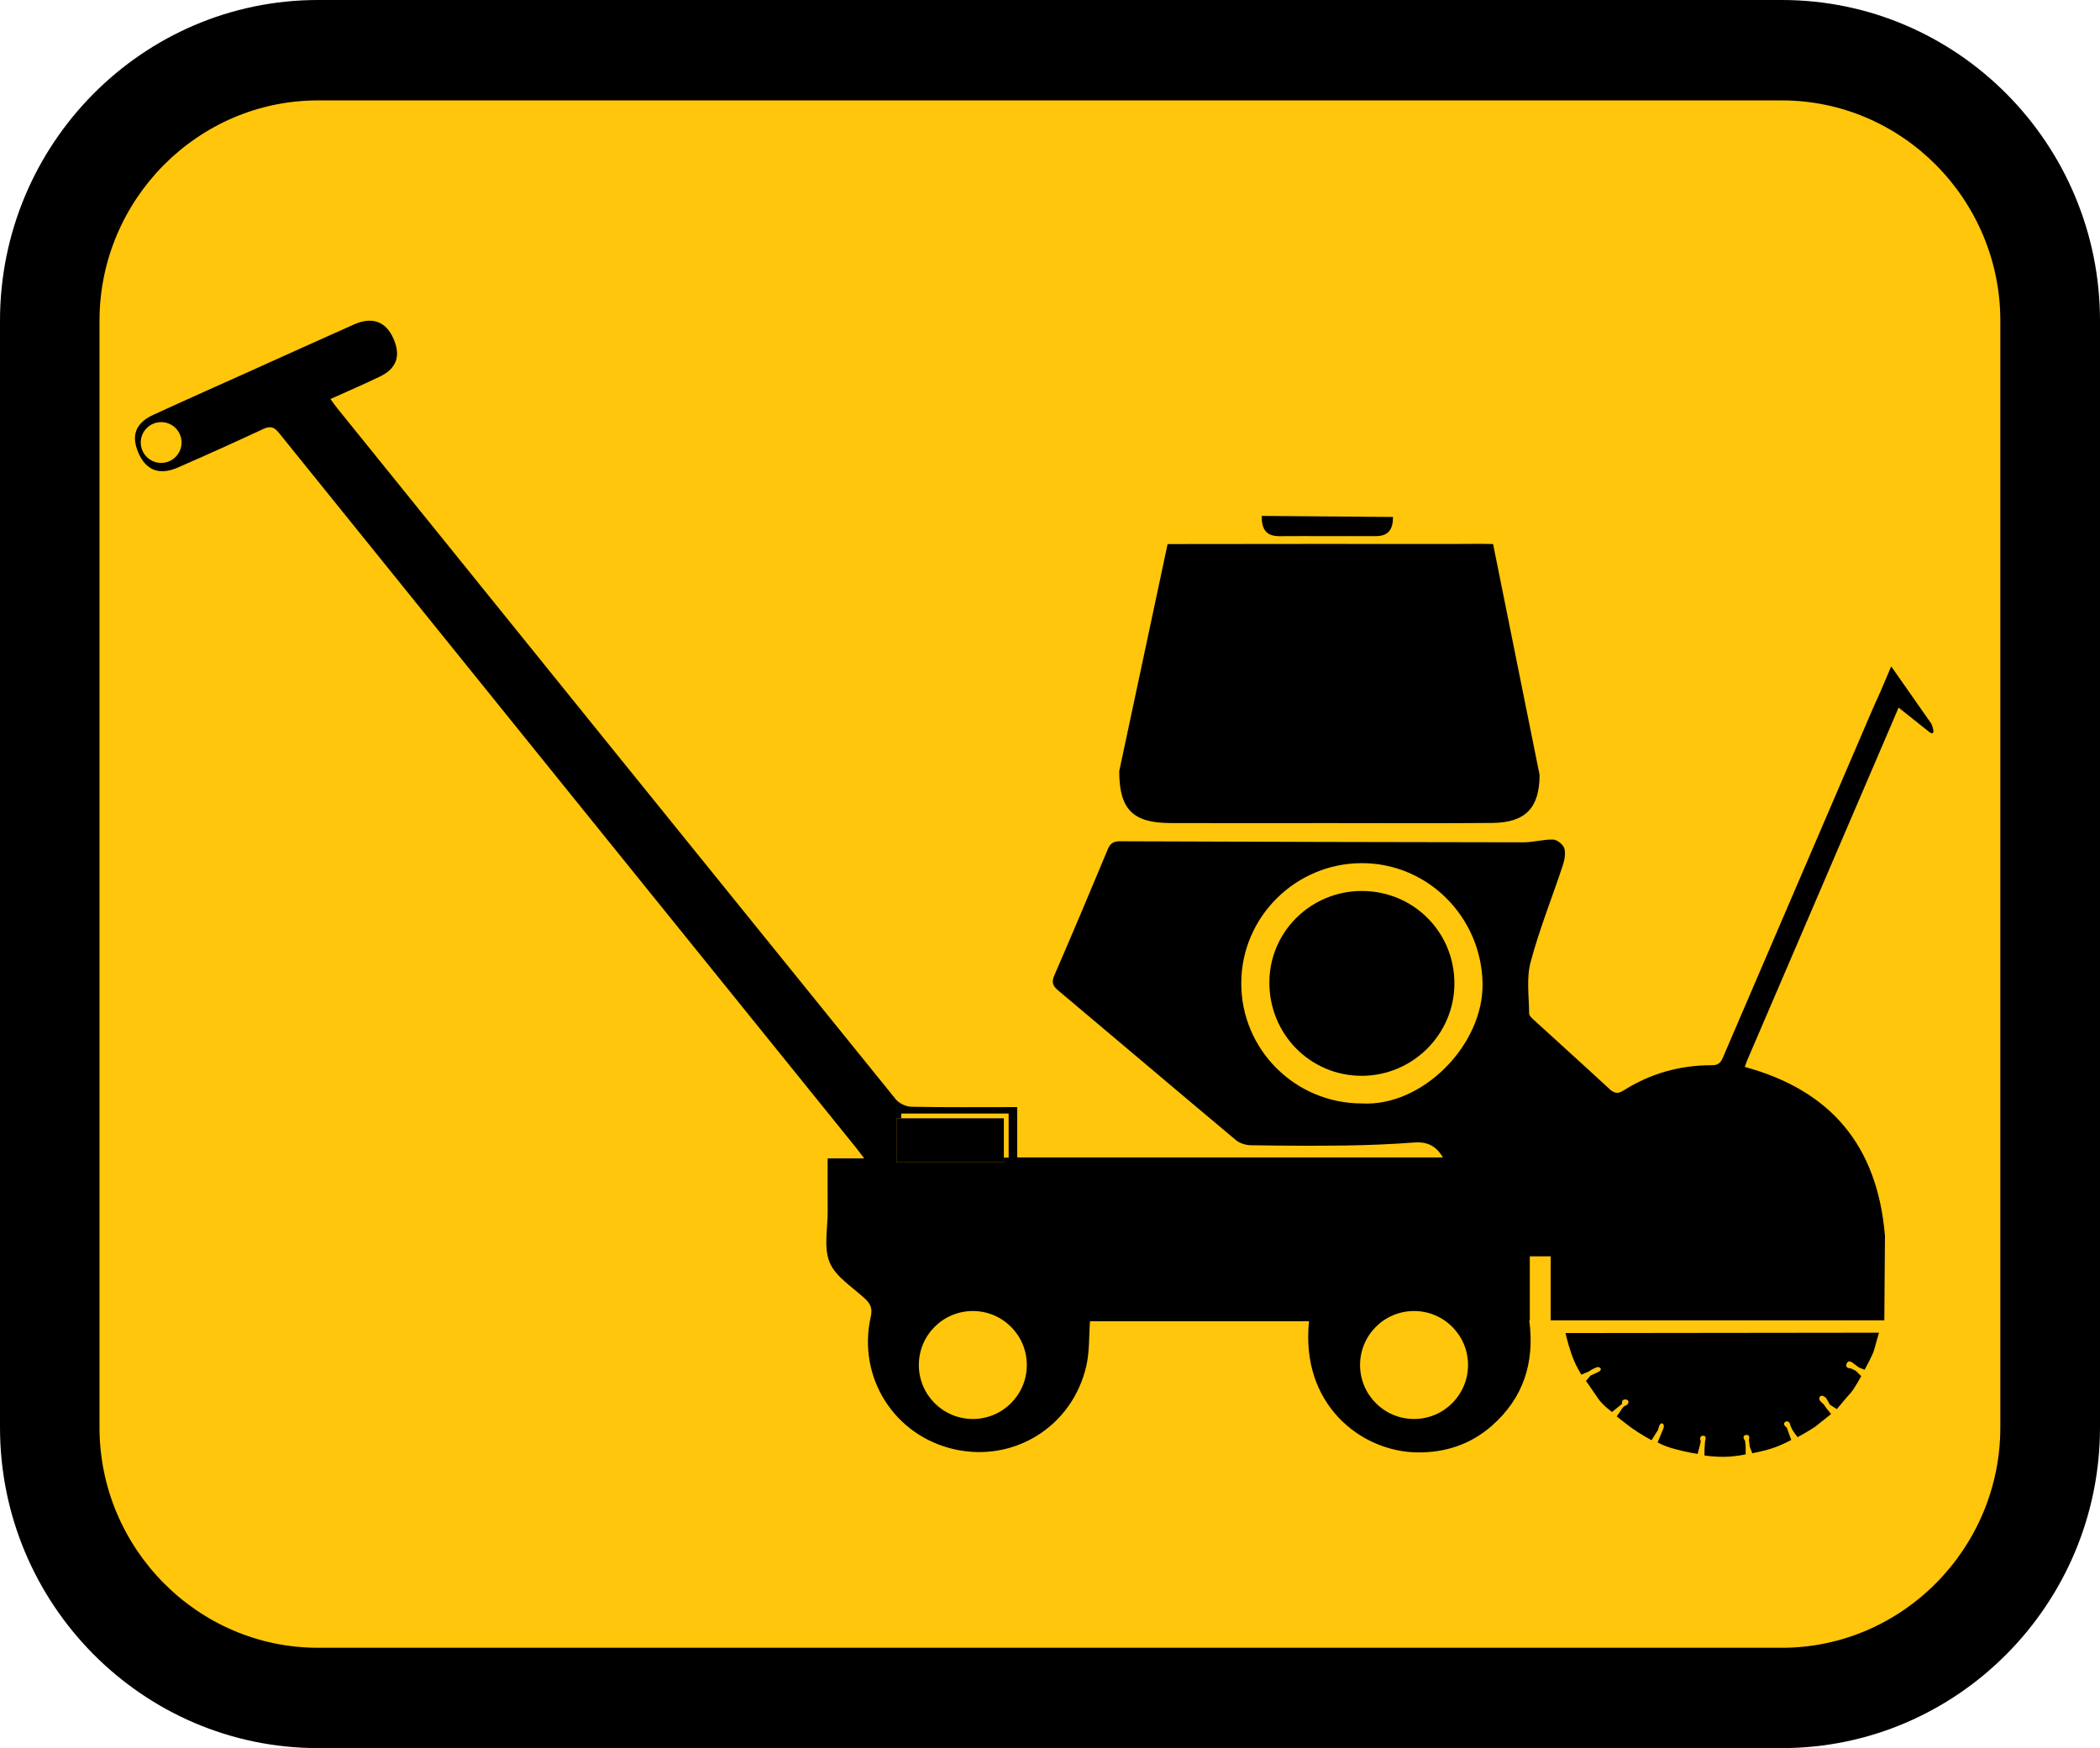
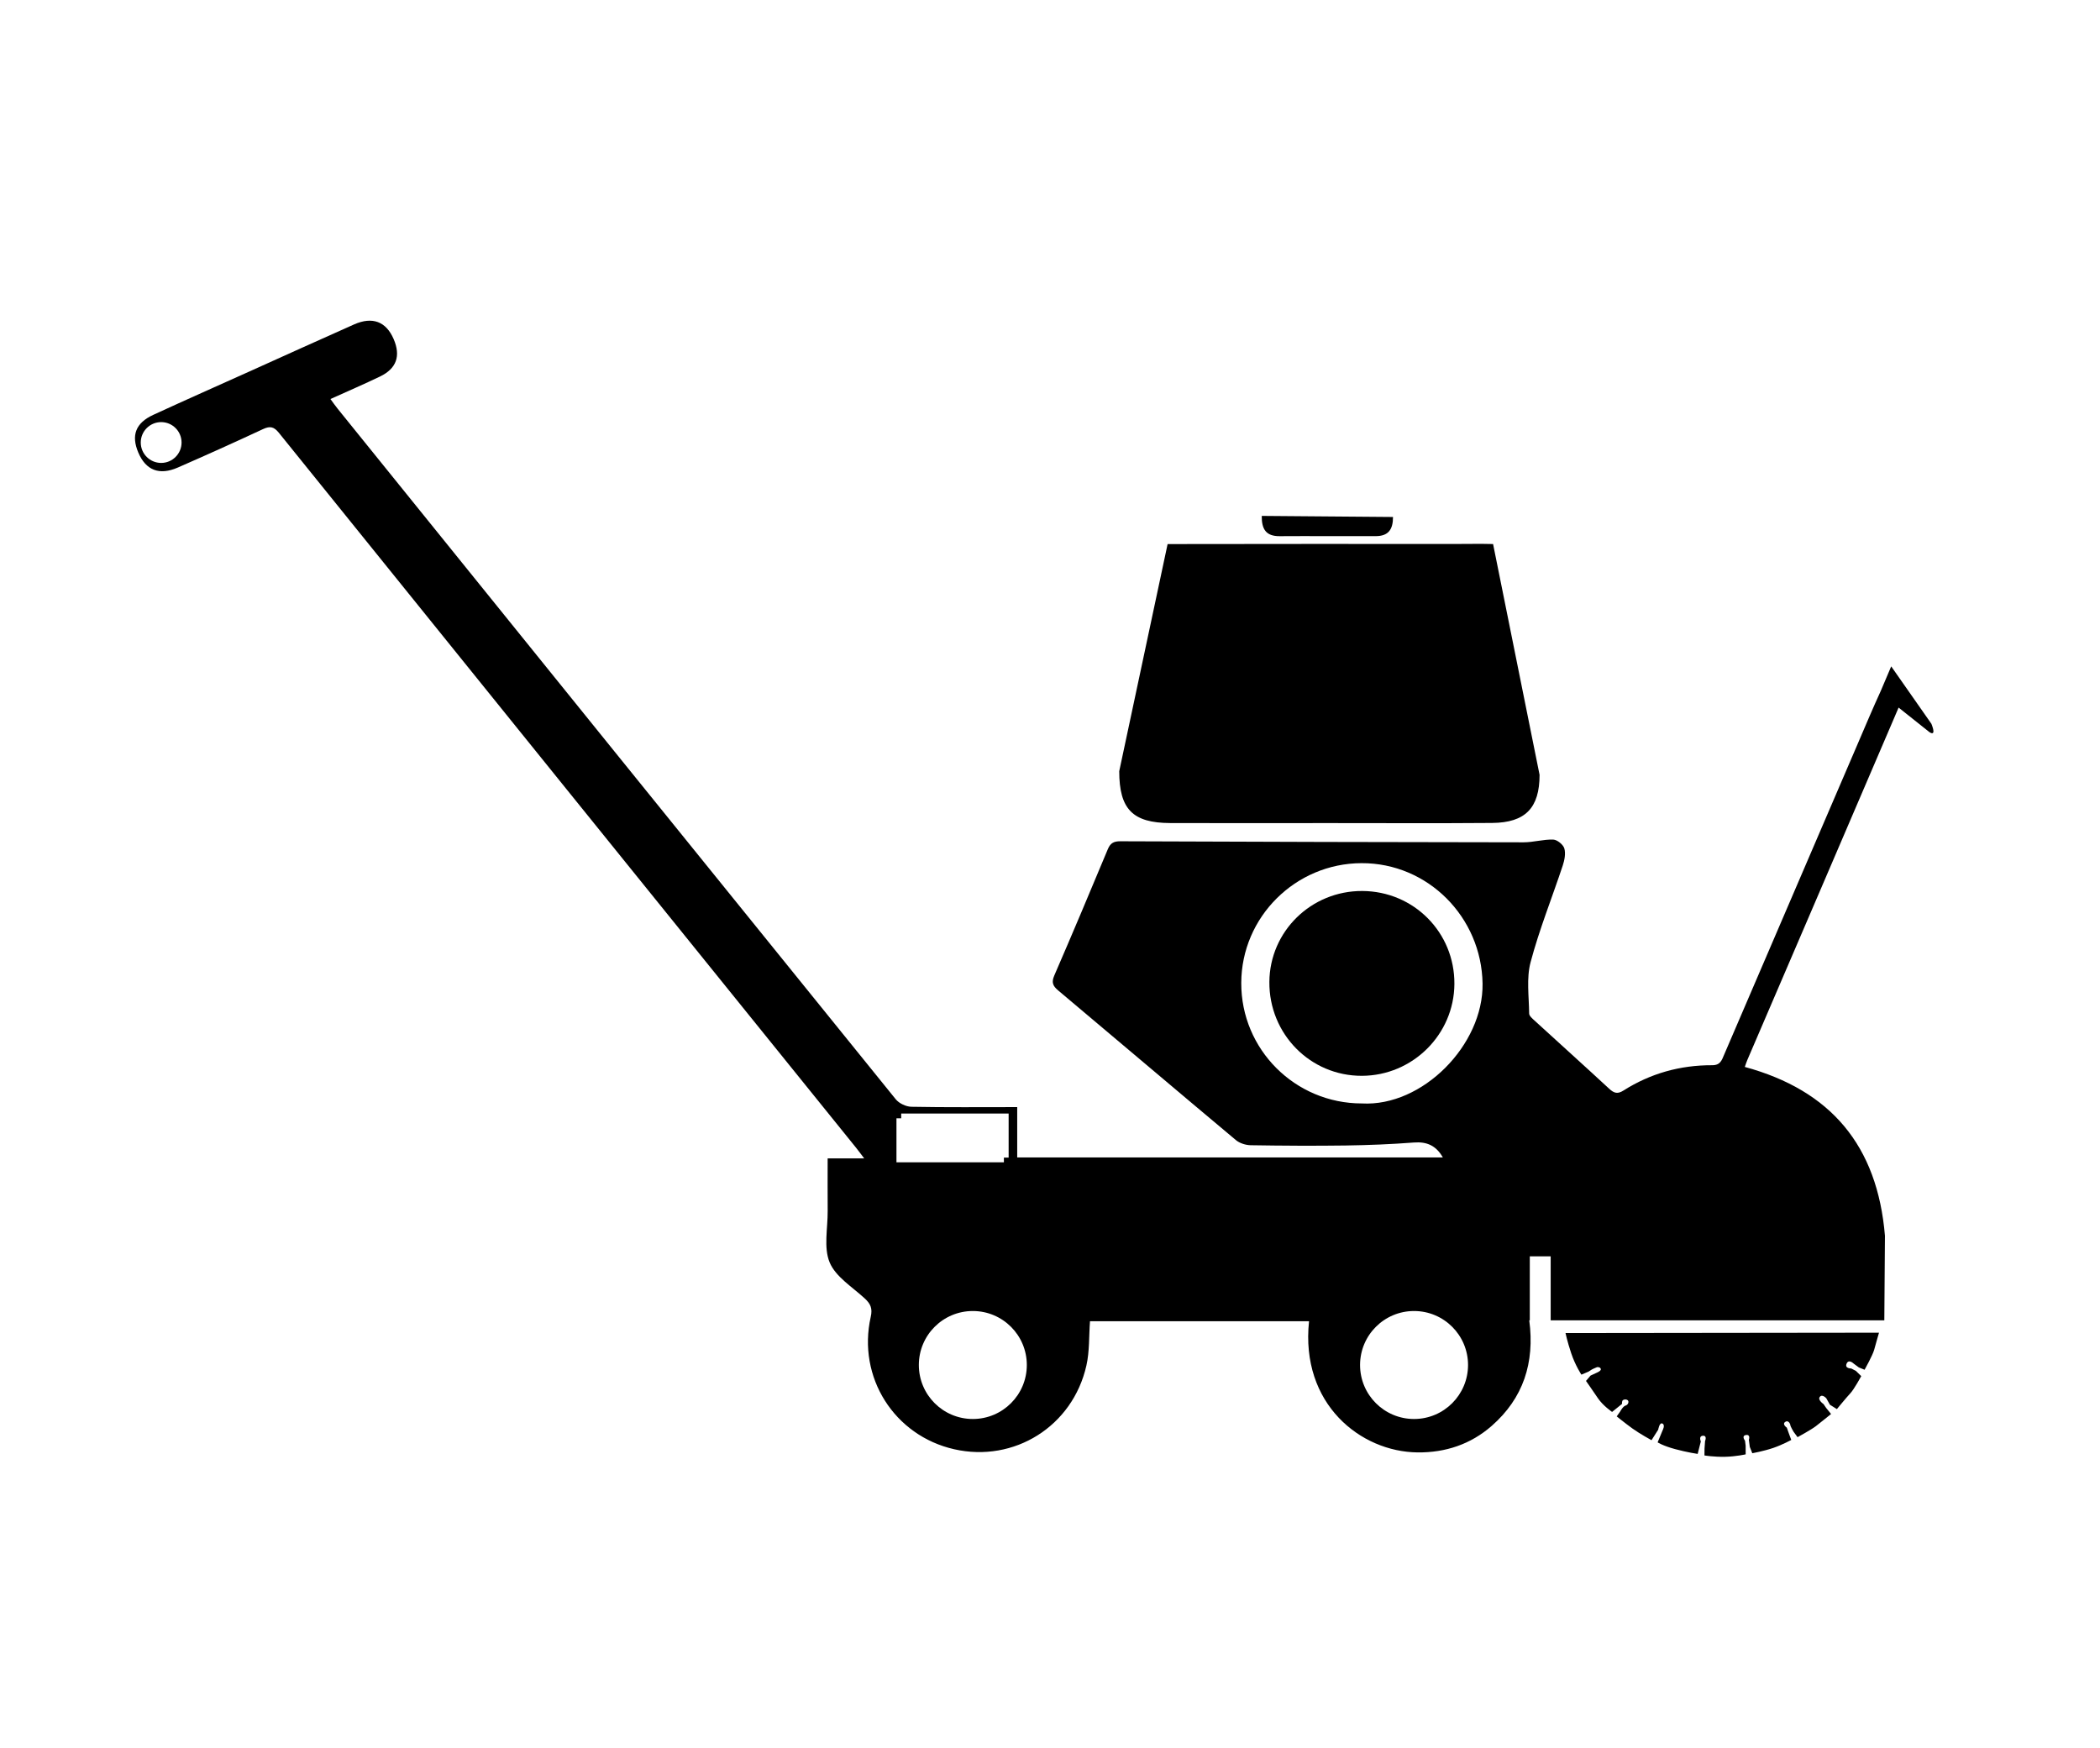
<svg xmlns="http://www.w3.org/2000/svg" version="1.1" id="图层_1" x="0px" y="0px" viewBox="0 0 62.469 52.002" style="enable-background:new 0 0 62.469 52.002;" xml:space="preserve">
  <g>
    <g>
-       <path style="fill:#FFC60B;" d="M61.859,42.033c0,5.06-4.067,9.163-9.084,9.163H10.078c-5.019,0-9.086-4.103-9.086-9.163V9.968    c0-5.06,4.067-9.161,9.086-9.161h42.697c5.018,0,9.084,4.101,9.084,9.161V42.033z" />
-       <path d="M9.459,0C4.243,0,0,4.278,0,9.542v32.921c0,5.257,4.243,9.539,9.459,9.539h43.547c5.215,0,9.463-4.282,9.463-9.539V9.542    C62.469,4.278,58.221,0,53.006,0H9.459z M2.96,42.463V9.542c0-3.605,2.925-6.555,6.498-6.555h43.547    c3.574,0,6.499,2.95,6.499,6.555v32.921c0,3.603-2.926,6.555-6.499,6.555H9.459C5.885,49.018,2.96,46.066,2.96,42.463" />
-     </g>
+       </g>
    <g>
      <path d="M55.895,39.645c0,0-0.098,0.336-0.143,0.505c-0.045,0.168-0.286,0.597-0.286,0.597l-0.171-0.069l-0.158-0.117    c0,0-0.144-0.141-0.206,0.005c-0.063,0.147,0.136,0.143,0.136,0.143l0.139,0.071l0.161,0.157c0,0-0.214,0.394-0.326,0.512    c-0.111,0.118-0.399,0.469-0.399,0.469l-0.207-0.13l-0.107-0.191c0,0-0.12-0.136-0.193-0.044    c-0.074,0.091,0.109,0.215,0.109,0.215l0.079,0.115l0.146,0.181c0,0-0.318,0.258-0.454,0.363    c-0.136,0.104-0.542,0.326-0.542,0.326l-0.118-0.159c0,0-0.096-0.159-0.098-0.202c-0.003-0.042-0.066-0.16-0.158-0.089    c-0.089,0.071,0.054,0.167,0.054,0.167l0.057,0.162l0.075,0.203c0,0-0.252,0.14-0.535,0.238c-0.283,0.096-0.624,0.158-0.624,0.158    l-0.075-0.19l-0.027-0.211c0,0,0.058-0.164-0.086-0.141c-0.145,0.024-0.029,0.167-0.029,0.167l0.019,0.15l0.001,0.258    c0,0-0.288,0.066-0.619,0.073c-0.331,0.006-0.607-0.04-0.607-0.04l0.002-0.205l0.016-0.225c0,0,0.072-0.164-0.064-0.156    c-0.135,0.008-0.062,0.169-0.062,0.169l-0.094,0.371c0,0-0.305-0.044-0.672-0.143c-0.367-0.099-0.519-0.201-0.519-0.201    l0.149-0.36c0,0,0.084-0.155-0.006-0.199c-0.09-0.044-0.126,0.182-0.126,0.182l-0.199,0.313c0,0-0.349-0.19-0.572-0.351    c-0.223-0.162-0.463-0.357-0.463-0.357l0.104-0.148c0,0,0.081-0.153,0.159-0.174c0.078-0.022,0.106-0.114,0.07-0.152    c-0.037-0.038-0.099-0.038-0.143-0.013c-0.044,0.025-0.032,0.115-0.032,0.115l-0.296,0.239c0,0-0.272-0.186-0.422-0.409    c-0.149-0.222-0.354-0.513-0.354-0.513l0.135-0.159l0.17-0.079c0,0,0.14-0.055,0.137-0.108c-0.003-0.053-0.073-0.079-0.124-0.06    c-0.053,0.018-0.148,0.068-0.148,0.068l-0.095,0.061l-0.212,0.09c0,0-0.181-0.272-0.303-0.636    c-0.121-0.364-0.169-0.601-0.169-0.601L55.895,39.645z" />
      <circle style="fill:none;" cx="42.064" cy="40.606" r="1.606" />
      <circle style="fill:none;" cx="41.151" cy="35.864" r="1.606" />
      <path d="M45.798,23.05c-0.001,0.983-0.42,1.423-1.412,1.431c-1.622,0.013-3.245,0.004-4.867,0.004    c-1.57,0-3.139,0.005-4.709-0.001c-1.119-0.004-1.515-0.415-1.516-1.542l1.439-6.757c2.857-0.007,5.714-0.003,8.571-0.003    c0.37,0,0.741-0.008,1.111,0.002L45.798,23.05z" />
      <path d="M41.438,15.379c0,0.369-0.134,0.57-0.517,0.57c-0.475,0-0.951,0-1.426,0c-0.475,0-0.951-0.004-1.426,0.001    c-0.415,0.004-0.539-0.213-0.536-0.603L41.438,15.379z" />
      <path d="M40.524,26.505c-1.519-0.007-2.753,1.2-2.764,2.705c-0.011,1.551,1.22,2.799,2.755,2.793    c1.508-0.006,2.74-1.23,2.749-2.732C43.274,27.74,42.057,26.512,40.524,26.505z" />
      <g>
        <circle style="fill:none;" cx="28.939" cy="40.606" r="1.606" />
        <polygon style="fill:none;" points="29.862,34.436 30.004,34.436 30.004,33.126 26.808,33.126 26.808,33.267 29.862,33.267         " />
-         <circle style="fill:none;" cx="4.794" cy="13.164" r="0.607" />
        <path style="fill:none;" d="M40.501,25.678c-1.968,0.007-3.571,1.603-3.577,3.563c-0.007,1.978,1.6,3.584,3.585,3.585     c1.806,0.103,3.621-1.743,3.593-3.565C44.071,27.286,42.477,25.671,40.501,25.678z" />
        <circle style="fill:none;" cx="42.064" cy="40.606" r="1.606" />
        <path d="M56.072,36.764c-0.224-2.69-1.615-4.329-4.169-5.025c0.028-0.077,0.047-0.142,0.074-0.204     c1.447-3.369,2.896-6.737,4.339-10.107c0.054-0.126,0.108-0.252,0.162-0.379l0.912,0.726c0,0,0.23,0.177,0.064-0.243     l-1.196-1.709l-0.312,0.734c-0.207,0.447-0.517,1.179-0.711,1.632c-1.316,3.063-2.633,6.126-3.949,9.19     c-0.069,0.161-0.11,0.31-0.354,0.309c-0.949-0.003-1.836,0.243-2.64,0.754c-0.175,0.111-0.281,0.078-0.424-0.055     c-0.733-0.679-1.477-1.347-2.214-2.022c-0.067-0.061-0.165-0.142-0.166-0.214c-0.005-0.512-0.085-1.05,0.043-1.53     c0.259-0.973,0.638-1.914,0.956-2.872c0.053-0.161,0.092-0.358,0.047-0.511c-0.034-0.114-0.212-0.258-0.33-0.262     c-0.293-0.01-0.588,0.081-0.882,0.081c-3.998-0.004-7.995-0.015-11.993-0.031c-0.19-0.001-0.296,0.048-0.373,0.232     c-0.524,1.257-1.052,2.512-1.594,3.761c-0.089,0.206-0.043,0.31,0.114,0.443c1.764,1.482,3.521,2.974,5.288,4.453     c0.112,0.094,0.291,0.15,0.439,0.153c0.94,0.015,1.881,0.021,2.822,0.008c0.68-0.01,1.36-0.037,2.038-0.089     c0.375-0.028,0.654,0.086,0.858,0.445c-4.205,0-8.409,0-12.662,0c0-0.507,0-0.993,0-1.498c-1.081,0-2.115,0.01-3.148-0.01     c-0.158-0.003-0.365-0.1-0.464-0.222c-5.541-6.844-11.072-13.694-16.604-20.545c-0.07-0.086-0.133-0.178-0.213-0.287     c0.517-0.234,1.002-0.442,1.477-0.671c0.49-0.237,0.618-0.611,0.404-1.11c-0.224-0.522-0.629-0.681-1.179-0.438     c-1.041,0.461-2.077,0.934-3.116,1.401c-0.953,0.429-1.908,0.852-2.857,1.289c-0.525,0.242-0.662,0.61-0.445,1.121     c0.223,0.526,0.622,0.688,1.176,0.446c0.85-0.371,1.695-0.752,2.536-1.144c0.208-0.097,0.324-0.07,0.47,0.111     c5.72,7.092,11.445,14.179,17.169,21.267c0.067,0.083,0.13,0.17,0.242,0.317c-0.407,0-0.722,0-1.087,0     c0,0.555-0.003,1.06,0.001,1.564c0.004,0.516-0.125,1.09,0.059,1.532c0.179,0.429,0.676,0.73,1.047,1.074     c0.169,0.157,0.232,0.292,0.175,0.544c-0.405,1.799,0.701,3.536,2.483,3.939c1.785,0.404,3.524-0.683,3.932-2.49     c0.096-0.425,0.074-0.877,0.107-1.318c2.16,0,4.336,0,6.516,0c-0.261,2.466,1.538,3.886,3.231,3.902     c0.831,0.008,1.58-0.243,2.204-0.79c0.934-0.819,1.284-1.871,1.116-3.138c0.004,0,0.01,0,0.016,0v-1.904h0.621v1.904     c2.248,0,9.593,0,9.925,0L56.072,36.764z M4.794,13.771c-0.335,0-0.607-0.272-0.607-0.607c0-0.335,0.272-0.607,0.607-0.607     c0.335,0,0.607,0.272,0.607,0.607C5.401,13.499,5.129,13.771,4.794,13.771z M26.667,34.577v-1.31h0.141v-0.141h3.196v1.31h-0.141     v0.141H26.667z M28.939,42.212c-0.887,0-1.606-0.719-1.606-1.606c0-0.887,0.719-1.606,1.606-1.606     c0.887,0,1.606,0.719,1.606,1.606C30.545,41.493,29.826,42.212,28.939,42.212z M42.064,42.212c-0.887,0-1.606-0.719-1.606-1.606     c0-0.887,0.719-1.606,1.606-1.606s1.606,0.719,1.606,1.606C43.669,41.493,42.951,42.212,42.064,42.212z M40.509,32.825     c-1.985-0.001-3.592-1.607-3.585-3.585c0.006-1.959,1.609-3.556,3.577-3.563c1.977-0.007,3.57,1.609,3.601,3.582     C44.13,31.082,42.315,32.928,40.509,32.825z" />
-         <polygon points="29.862,34.436 29.862,33.267 26.808,33.267 26.667,33.267 26.667,34.577 29.862,34.577    " />
      </g>
    </g>
  </g>
</svg>